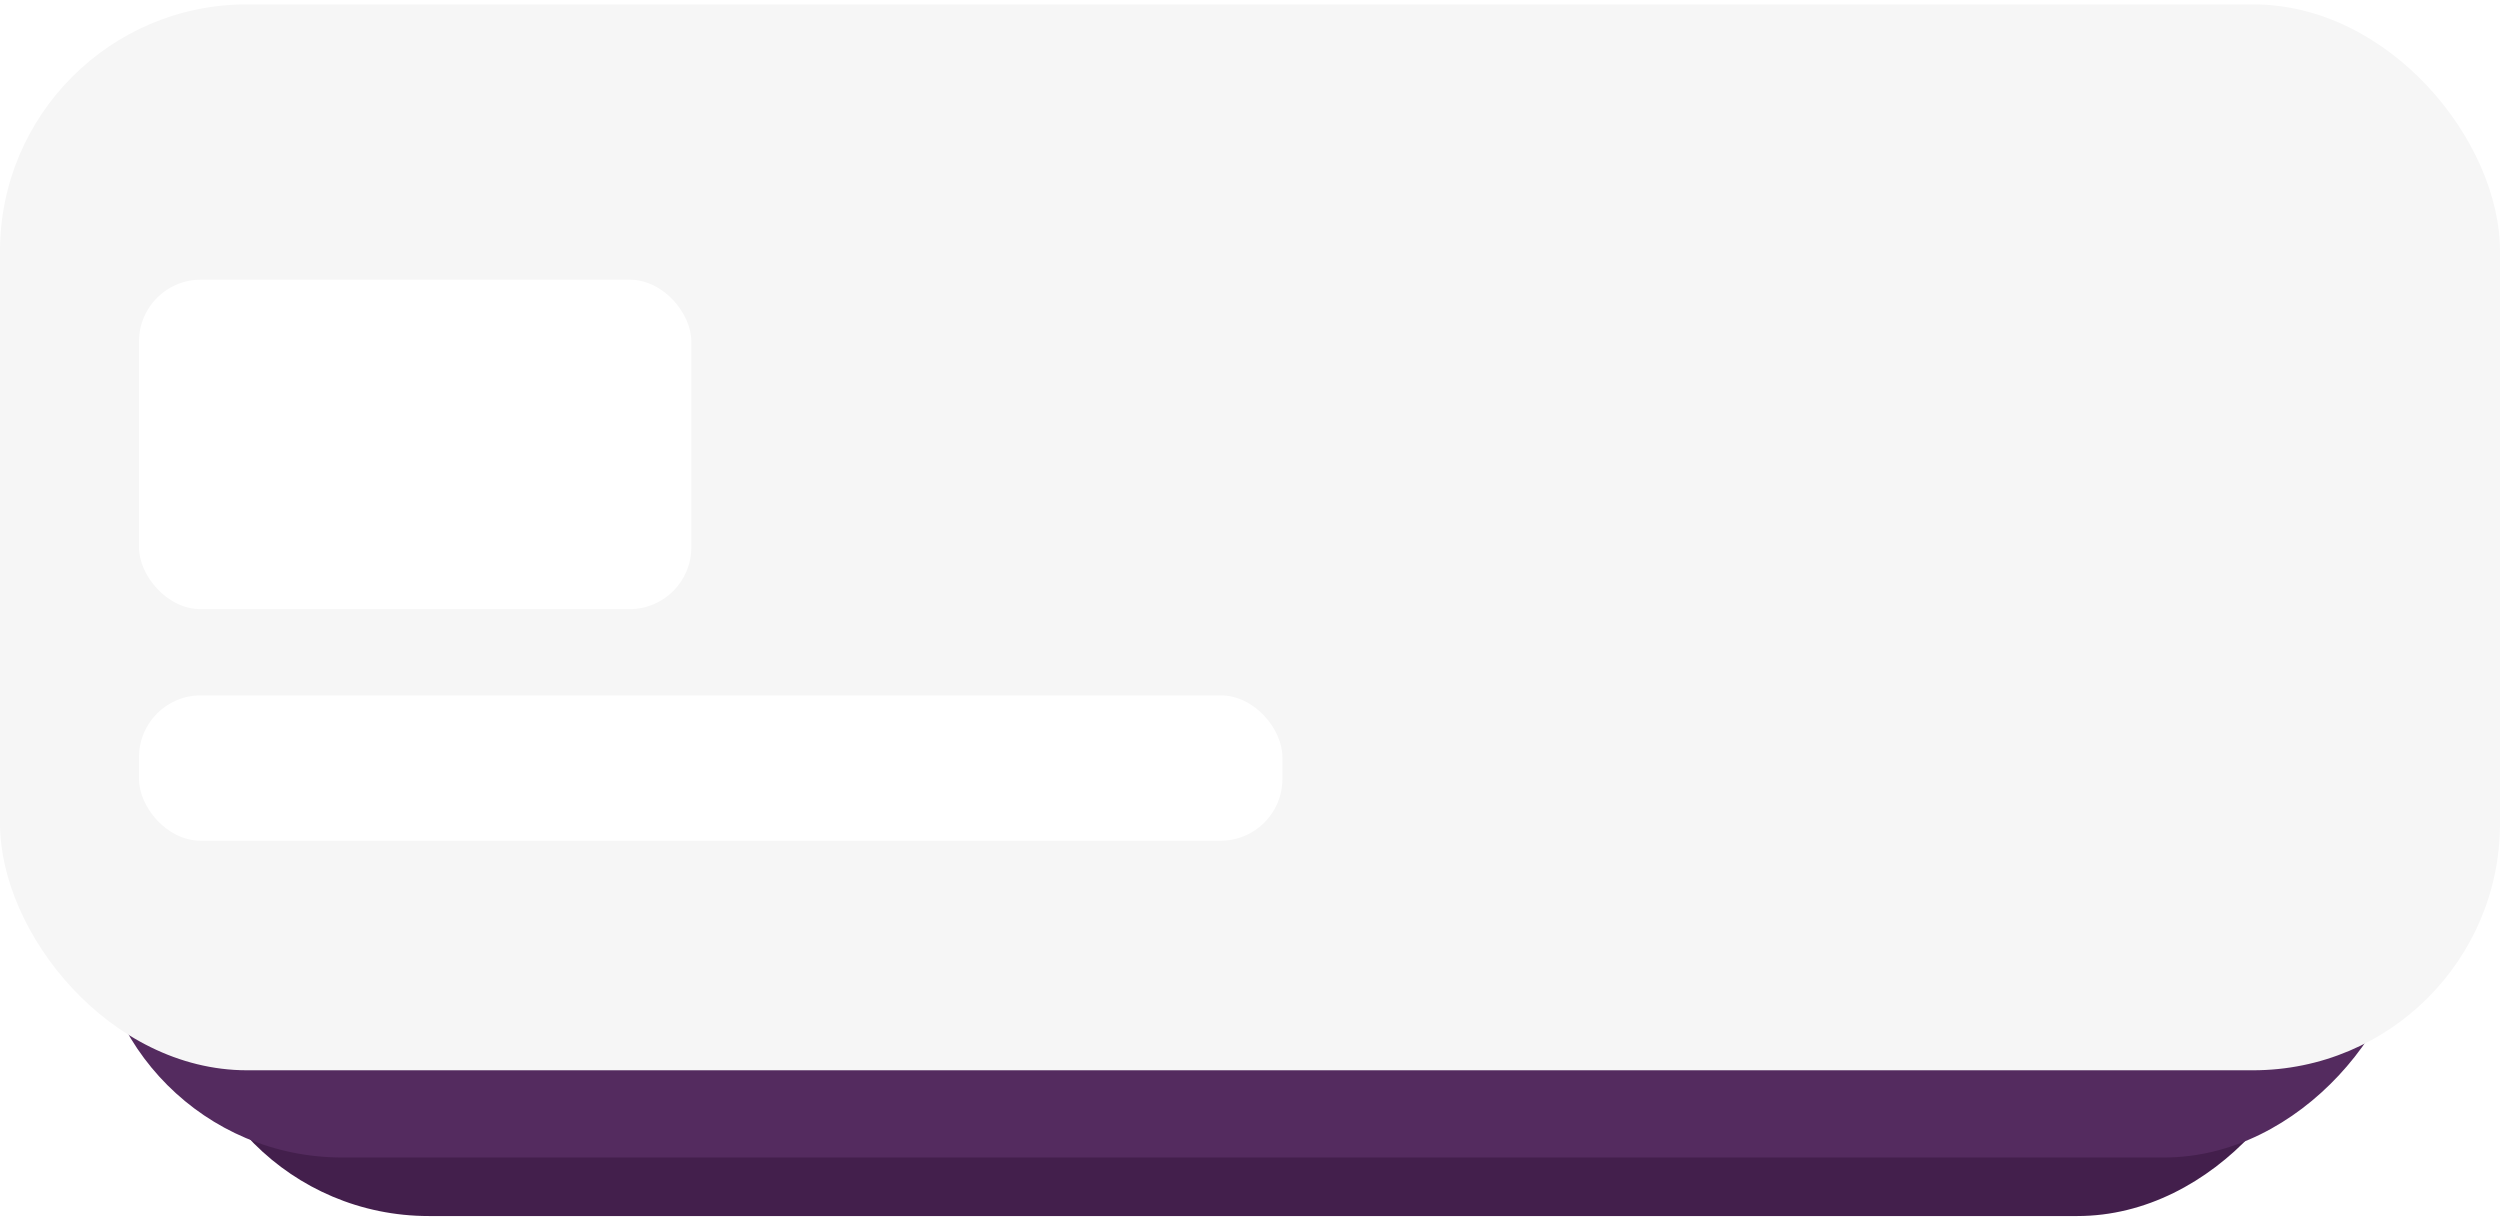
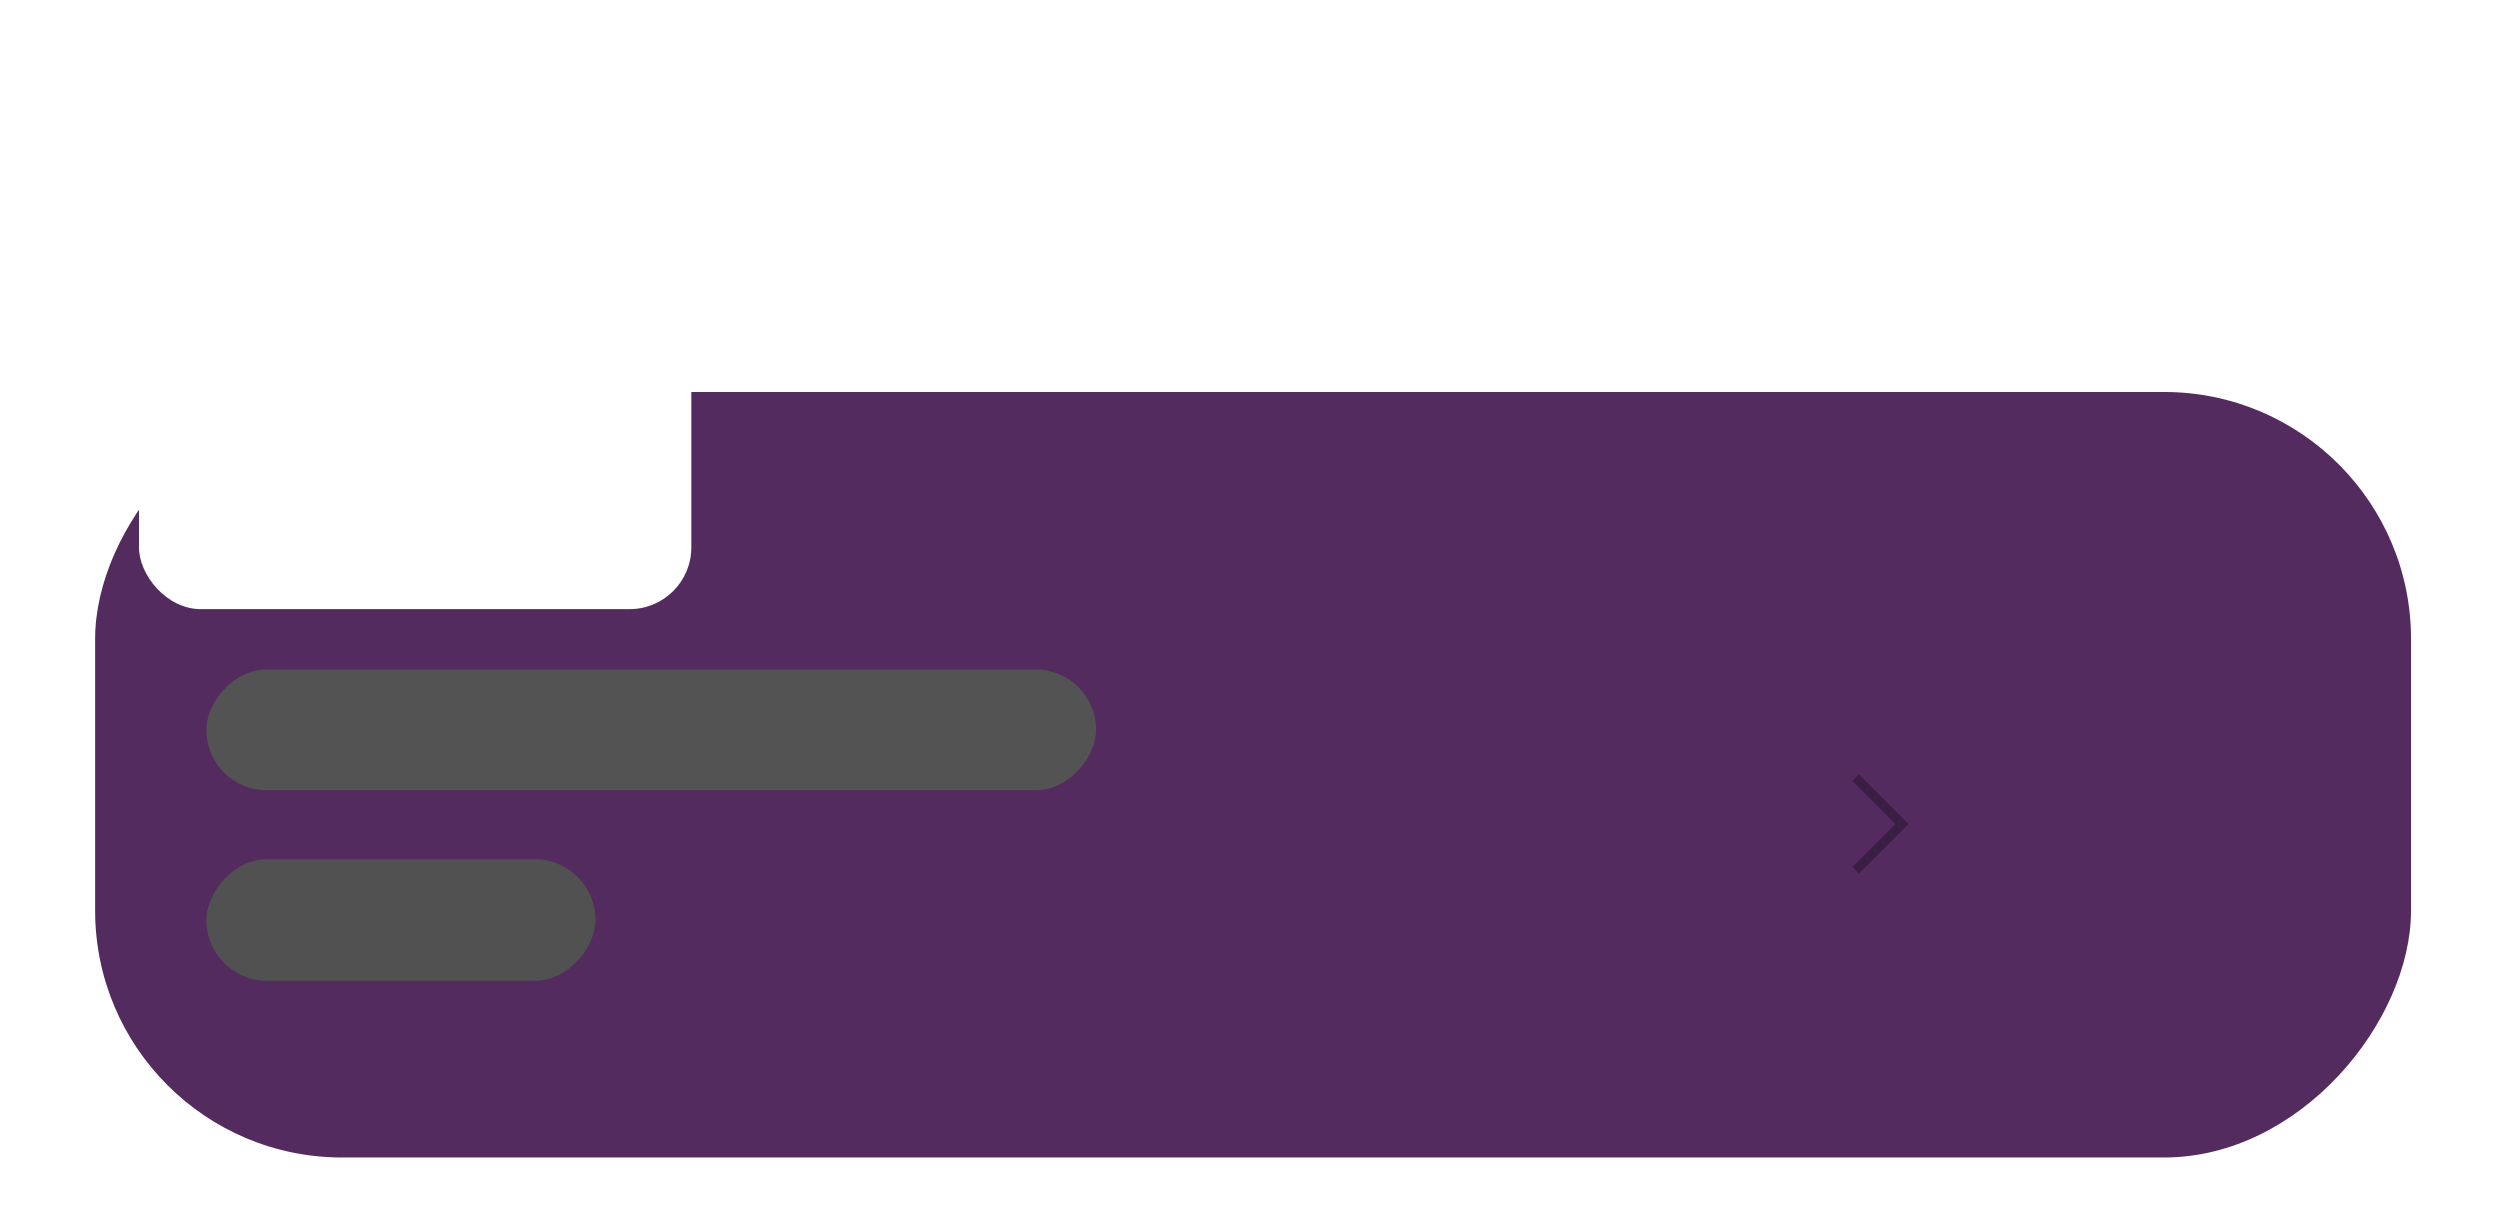
<svg xmlns="http://www.w3.org/2000/svg" width="210" height="103" fill="none">
-   <rect width="179.967" height="59.487" fill="#431F4C" rx="20.741" transform="matrix(1 0 0 -1 15.275 102.147)" />
  <path fill="#000" fill-rule="evenodd" d="m155.17 76.228-3.345 3.346.509.508 3.855-3.854-3.855-3.855-.509.51 3.345 3.345Z" clip-rule="evenodd" opacity=".3" />
  <rect width="30.241" height="9.45" fill="#515151" rx="4.725" transform="matrix(1 0 0 -1 23.917 88.42)" />
  <rect width="69.14" height="9.383" fill="#535353" rx="4.692" transform="matrix(1 0 0 -1 23.917 73.609)" />
  <rect width="194.535" height="64.302" fill="#542B5F" rx="20.741" transform="matrix(1 0 0 -1 7.991 97.229)" />
  <path fill="#000" fill-rule="evenodd" d="m159.212 69.21-3.616 3.616.55.55 4.166-4.166-4.166-4.167-.55.55 3.616 3.617Z" clip-rule="evenodd" opacity=".3" />
  <rect width="32.689" height="10.215" fill="#515151" rx="5.108" transform="matrix(1 0 0 -1 17.332 82.387)" />
  <rect width="74.737" height="10.143" fill="#535353" rx="5.071" transform="matrix(1 0 0 -1 17.332 66.376)" />
-   <rect width="210" height="89.535" y=".368" fill="#F6F6F6" rx="20.741" />
  <g filter="url(#a)">
    <rect width="46.395" height="27.674" x="11.676" y="18.918" fill="#fff" rx="5.185" />
  </g>
  <g filter="url(#b)">
-     <rect width="96.046" height="12.209" x="11.676" y="53.837" fill="#fff" rx="5.185" />
-   </g>
+     </g>
  <defs>
    <filter id="a" width="56.588" height="37.867" x="6.58" y="16.631" color-interpolation-filters="sRGB" filterUnits="userSpaceOnUse">
      <feFlood flood-opacity="0" result="BackgroundImageFix" />
      <feColorMatrix in="SourceAlpha" result="hardAlpha" values="0 0 0 0 0 0 0 0 0 0 0 0 0 0 0 0 0 0 127 0" />
      <feOffset dy="2.809" />
      <feGaussianBlur stdDeviation="2.548" />
      <feComposite in2="hardAlpha" operator="out" />
      <feColorMatrix values="0 0 0 0 0.7 0 0 0 0 0.542 0 0 0 0 0.705 0 0 0 0.45 0" />
      <feBlend in2="BackgroundImageFix" result="effect1_dropShadow_280_924" />
      <feBlend in="SourceGraphic" in2="effect1_dropShadow_280_924" result="shape" />
      <feColorMatrix in="SourceAlpha" result="hardAlpha" values="0 0 0 0 0 0 0 0 0 0 0 0 0 0 0 0 0 0 127 0" />
      <feOffset dy="1.766" />
      <feGaussianBlur stdDeviation=".883" />
      <feComposite in2="hardAlpha" k2="-1" k3="1" operator="arithmetic" />
      <feColorMatrix values="0 0 0 0 1 0 0 0 0 1 0 0 0 0 1 0 0 0 0.5 0" />
      <feBlend in2="shape" result="effect2_innerShadow_280_924" />
    </filter>
    <filter id="b" width="106.239" height="22.401" x="6.58" y="51.55" color-interpolation-filters="sRGB" filterUnits="userSpaceOnUse">
      <feFlood flood-opacity="0" result="BackgroundImageFix" />
      <feColorMatrix in="SourceAlpha" result="hardAlpha" values="0 0 0 0 0 0 0 0 0 0 0 0 0 0 0 0 0 0 127 0" />
      <feOffset dy="2.809" />
      <feGaussianBlur stdDeviation="2.548" />
      <feComposite in2="hardAlpha" operator="out" />
      <feColorMatrix values="0 0 0 0 0.7 0 0 0 0 0.542 0 0 0 0 0.705 0 0 0 0.45 0" />
      <feBlend in2="BackgroundImageFix" result="effect1_dropShadow_280_924" />
      <feBlend in="SourceGraphic" in2="effect1_dropShadow_280_924" result="shape" />
      <feColorMatrix in="SourceAlpha" result="hardAlpha" values="0 0 0 0 0 0 0 0 0 0 0 0 0 0 0 0 0 0 127 0" />
      <feOffset dy="1.766" />
      <feGaussianBlur stdDeviation=".883" />
      <feComposite in2="hardAlpha" k2="-1" k3="1" operator="arithmetic" />
      <feColorMatrix values="0 0 0 0 1 0 0 0 0 1 0 0 0 0 1 0 0 0 0.5 0" />
      <feBlend in2="shape" result="effect2_innerShadow_280_924" />
    </filter>
  </defs>
</svg>